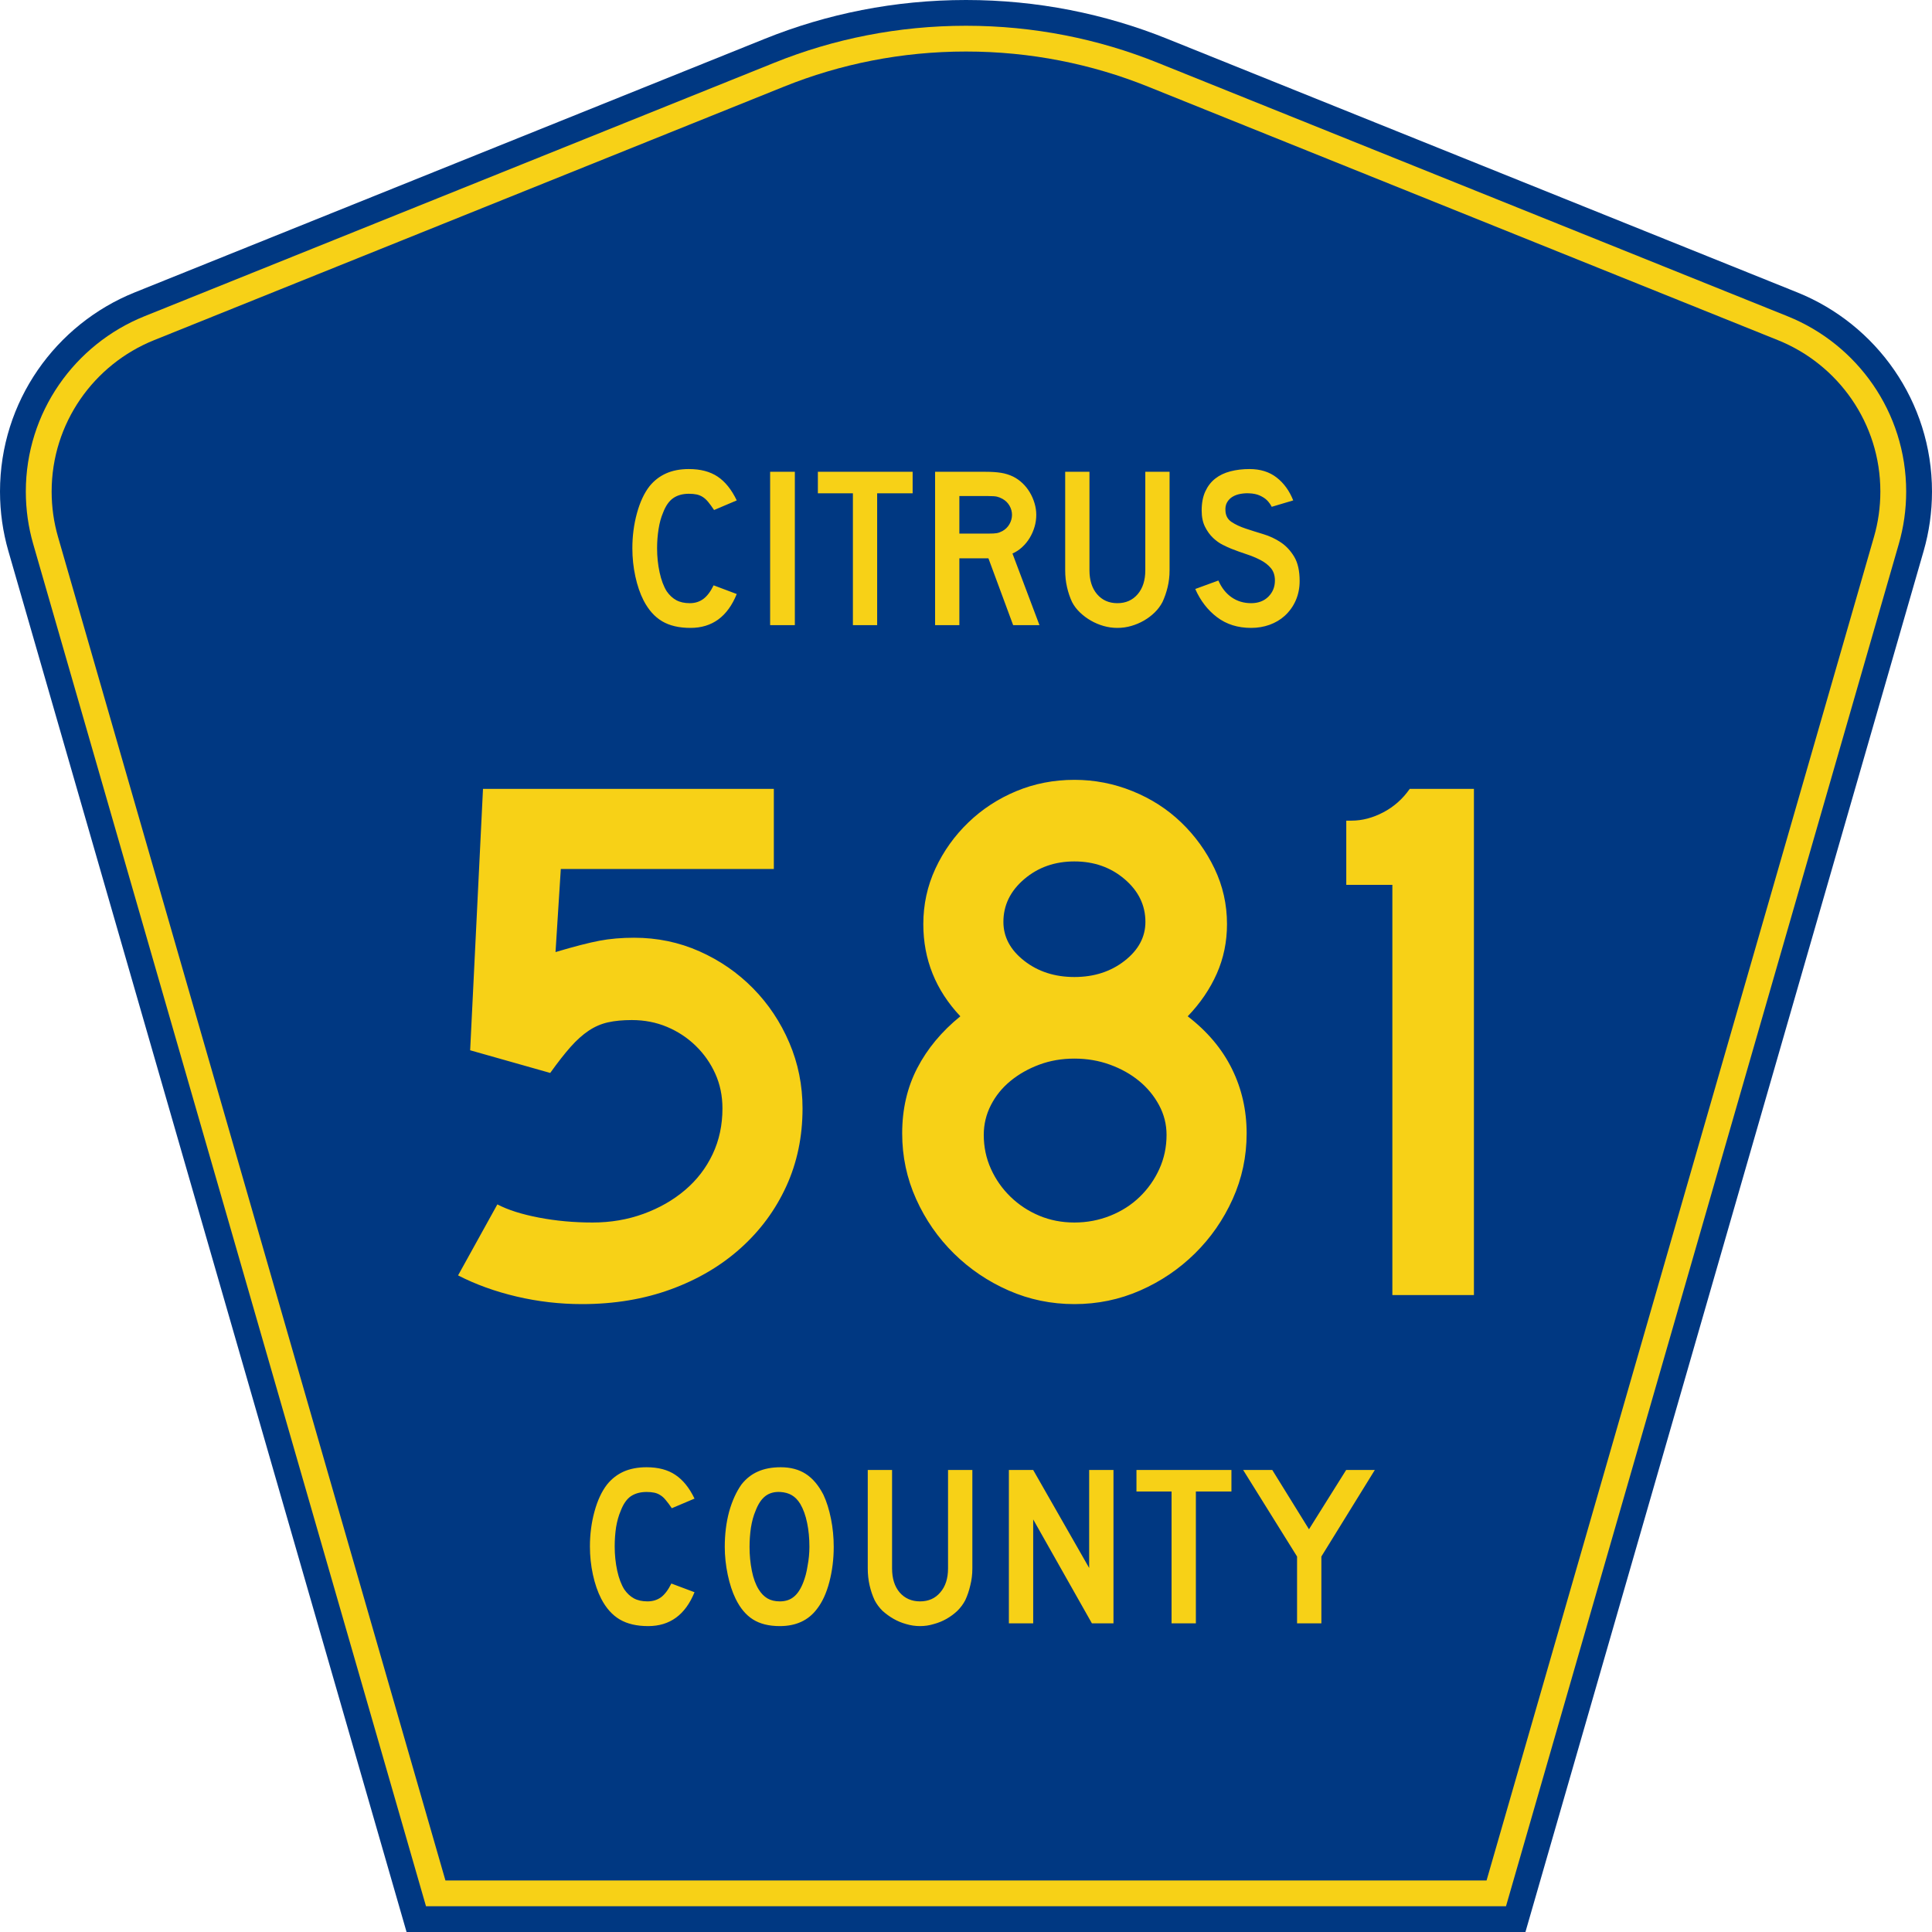
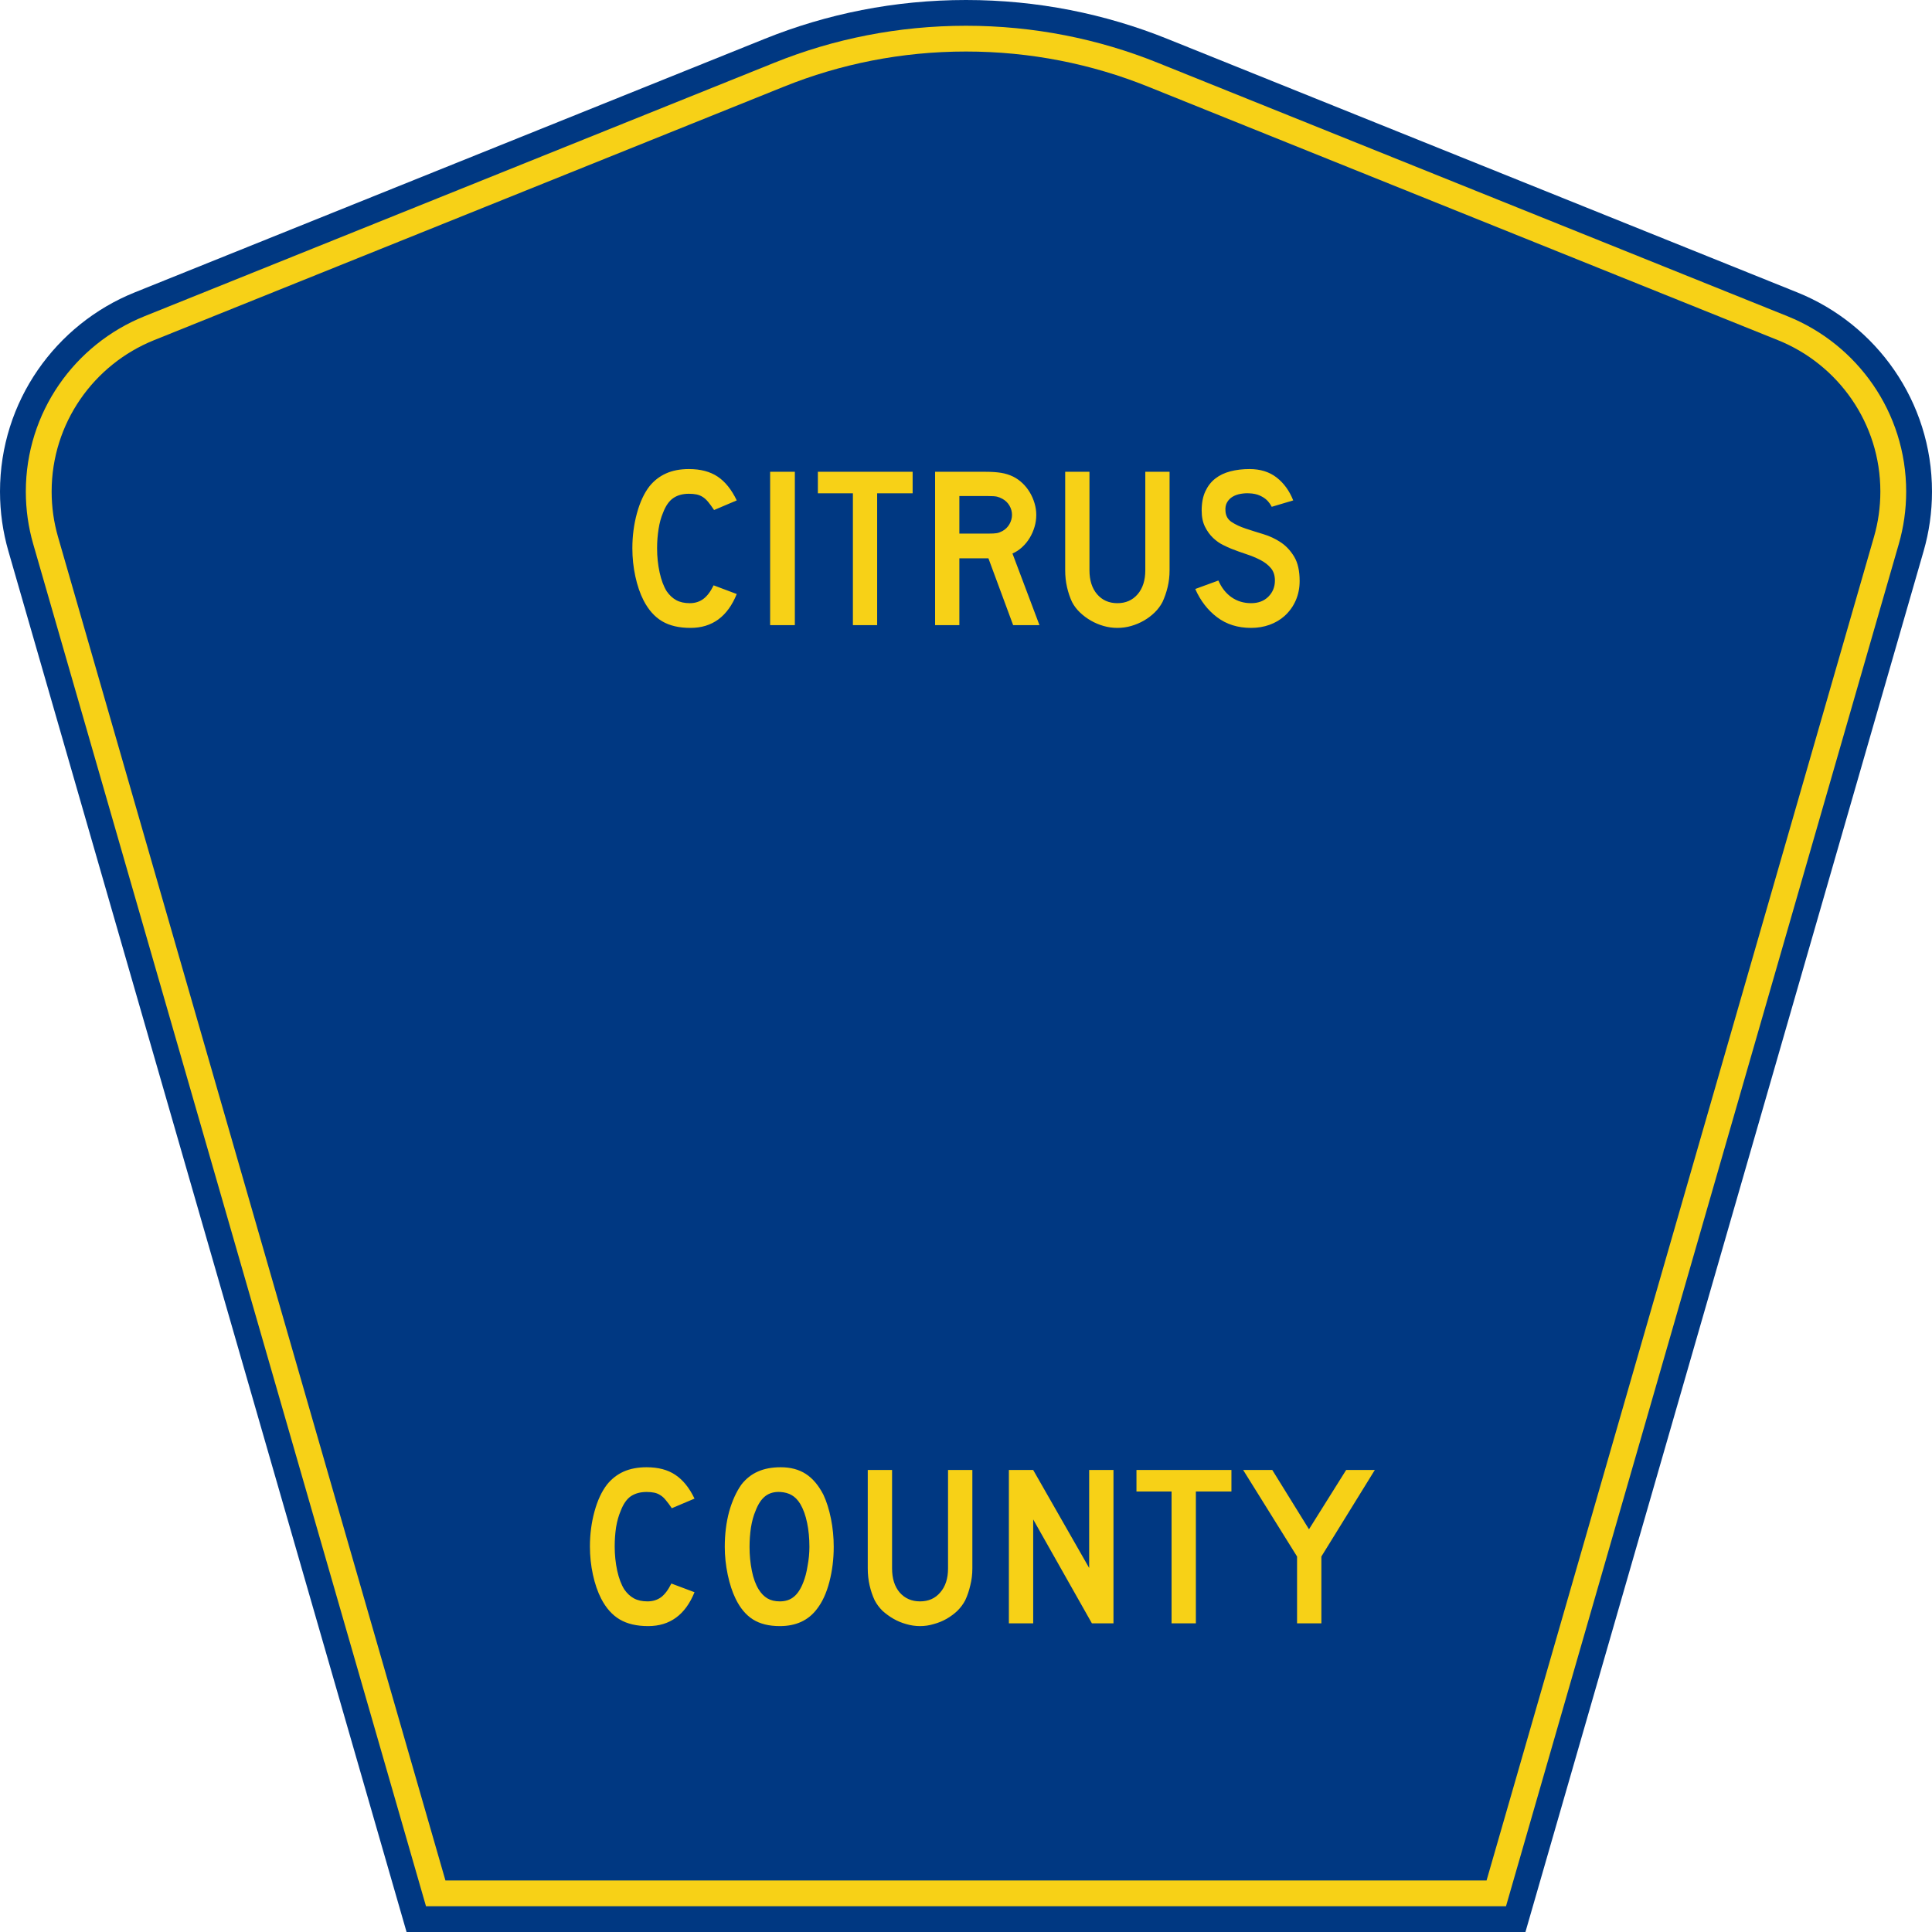
<svg xmlns="http://www.w3.org/2000/svg" xmlns:ns1="http://sodipodi.sourceforge.net/DTD/sodipodi-0.dtd" xmlns:ns2="http://www.inkscape.org/namespaces/inkscape" version="1.0" id="Layer_1" width="450" height="450" viewBox="0 0 448.949 450" overflow="visible" enable-background="new 0 0 448.949 450" xml:space="preserve" ns1:version="0.32" ns2:version="0.45" ns1:docname="Citrus_County_Road_495_FL.svg" ns1:docbase="M:\WP\up" ns2:output_extension="org.inkscape.output.svg.inkscape" ns1:modified="true">
  <defs id="defs52" />
  <ns1:namedview ns2:window-height="746" ns2:window-width="1028" ns2:pageshadow="2" ns2:pageopacity="0.0" borderopacity="1.0" bordercolor="#666666" pagecolor="#ffffff" id="base" ns2:zoom="1.78" ns2:cx="227.60156" ns2:cy="192.97753" ns2:window-x="391" ns2:window-y="98" ns2:current-layer="Layer_1" />
  <g id="g3">
-     <path clip-rule="evenodd" d="M 94.17,450 L 1.421,128.337 C 0.154,123.941 -0.525,119.296 -0.525,114.494 C -0.525,93.492 12.453,75.515 30.845,68.109 L 177.585,9.048 C 192.068,3.213 207.895,0 224.475,0 C 241.053,0 256.88,3.213 271.364,9.048 L 418.104,68.109 C 436.496,75.515 449.474,93.492 449.474,114.494 C 449.474,119.296 448.796,123.941 447.528,128.337 L 354.779,450 L 94.17,450 L 94.17,450 z " id="path5" style="fill:#003882;fill-rule:evenodd" />
+     <path clip-rule="evenodd" d="M 94.17,450 L 1.421,128.337 C 0.154,123.941 -0.525,119.296 -0.525,114.494 C -0.525,93.492 12.453,75.515 30.845,68.109 L 177.585,9.048 C 192.068,3.213 207.895,0 224.475,0 C 241.053,0 256.88,3.213 271.364,9.048 L 418.104,68.109 C 436.496,75.515 449.474,93.492 449.474,114.494 C 449.474,119.296 448.796,123.941 447.528,128.337 L 354.779,450 L 94.17,450 z " id="path5" style="fill:#003882;fill-rule:evenodd" />
    <path clip-rule="evenodd" d="M 7.2,126.679 C 6.087,122.816 5.489,118.73 5.489,114.494 C 5.489,96.021 16.9,80.194 33.095,73.673 L 179.836,14.612 C 193.616,9.06 208.68,6 224.475,6 C 240.269,6 255.333,9.06 269.113,14.612 L 415.854,73.673 C 432.05,80.194 443.46,96.021 443.46,114.494 C 443.46,118.73 442.862,122.816 441.748,126.679 L 350.251,444 L 98.698,444 L 7.2,126.679 z " id="path7" style="fill:#f7d117;fill-rule:evenodd" />
    <path clip-rule="evenodd" d="M 11.503,114.494 C 11.503,98.549 21.348,84.874 35.346,79.237 L 182.087,20.175 C 195.164,14.907 209.465,12 224.475,12 C 239.484,12 253.786,14.907 266.862,20.175 L 413.603,79.237 C 427.601,84.874 437.446,98.549 437.446,114.494 C 437.446,118.164 436.928,121.691 435.969,125.021 L 345.723,438 L 103.226,438 L 12.98,125.021 C 12.021,121.692 11.503,118.164 11.503,114.494 z " id="path9" style="fill:#003882;fill-rule:evenodd" />
  </g>
  <path style="font-size:53.37px;font-style:normal;font-variant:normal;font-weight:normal;font-stretch:normal;text-align:center;line-height:125%;writing-mode:lr-tb;text-anchor:middle;fill:#f7d117;fill-opacity:1;font-family:Roadgeek 2005 Series D" d="M 161.241,370.859 C 159.104,376.119 155.507,378.75 150.449,378.75 C 147.778,378.75 145.569,378.234 143.824,377.203 C 142.079,376.173 140.636,374.556 139.496,372.352 C 138.677,370.752 138.036,368.886 137.573,366.754 C 137.11,364.621 136.879,362.435 136.879,360.196 C 136.879,357.353 137.235,354.634 137.947,352.039 C 138.659,349.445 139.639,347.348 140.886,345.748 C 141.954,344.433 143.236,343.438 144.732,342.763 C 146.264,342.087 148.045,341.75 150.075,341.75 C 152.782,341.75 155.008,342.336 156.753,343.509 C 158.534,344.682 160.03,346.53 161.241,349.054 L 155.952,351.293 C 155.453,350.546 154.99,349.924 154.563,349.427 C 154.171,348.929 153.744,348.538 153.28,348.254 C 152.853,347.97 152.372,347.774 151.838,347.667 C 151.339,347.561 150.752,347.508 150.075,347.508 C 148.615,347.508 147.386,347.845 146.388,348.52 C 145.427,349.196 144.643,350.333 144.038,351.933 C 143.575,352.999 143.219,354.261 142.969,355.718 C 142.755,357.175 142.649,358.668 142.649,360.196 C 142.649,362.151 142.845,364.035 143.236,365.848 C 143.628,367.625 144.18,369.082 144.893,370.219 C 145.534,371.143 146.282,371.837 147.136,372.299 C 147.991,372.761 149.042,372.992 150.289,372.992 C 151.5,372.992 152.55,372.672 153.441,372.032 C 154.331,371.357 155.133,370.29 155.845,368.833 L 161.241,370.859 L 161.241,370.859 M 193.665,360.303 C 193.665,363.146 193.327,365.865 192.65,368.46 C 191.973,371.055 191.011,373.152 189.765,374.751 C 187.77,377.417 184.885,378.75 181.11,378.75 C 178.581,378.75 176.497,378.234 174.859,377.203 C 173.221,376.173 171.867,374.556 170.799,372.352 C 170.051,370.824 169.445,368.975 168.982,366.807 C 168.519,364.604 168.287,362.435 168.287,360.303 C 168.287,357.353 168.626,354.616 169.303,352.093 C 170.015,349.569 170.977,347.454 172.188,345.748 C 173.256,344.398 174.521,343.402 175.981,342.763 C 177.477,342.087 179.258,341.75 181.324,341.75 C 183.603,341.75 185.544,342.265 187.147,343.296 C 188.75,344.326 190.121,345.944 191.261,348.147 C 192.009,349.747 192.596,351.613 193.024,353.745 C 193.451,355.878 193.665,358.064 193.665,360.303 M 188.002,360.303 C 188.002,358.277 187.824,356.411 187.468,354.705 C 187.111,352.963 186.577,351.488 185.865,350.28 C 185.295,349.356 184.636,348.68 183.888,348.254 C 183.176,347.827 182.285,347.579 181.217,347.508 C 179.828,347.436 178.67,347.756 177.744,348.467 C 176.818,349.178 176.052,350.333 175.447,351.933 C 174.984,352.999 174.627,354.296 174.378,355.825 C 174.164,357.317 174.058,358.81 174.058,360.303 C 174.058,362.222 174.236,364.07 174.592,365.848 C 174.948,367.625 175.482,369.082 176.195,370.219 C 176.764,371.143 177.441,371.837 178.225,372.299 C 179.008,372.761 179.97,372.992 181.11,372.992 C 182.428,372.992 183.514,372.636 184.369,371.925 C 185.259,371.215 186.007,370.059 186.613,368.46 C 186.791,367.998 186.969,367.447 187.147,366.807 C 187.325,366.132 187.468,365.439 187.574,364.728 C 187.717,363.982 187.824,363.235 187.895,362.489 C 187.966,361.742 188.002,361.014 188.002,360.303 M 225.955,365.314 C 225.955,366.701 225.794,368.016 225.474,369.26 C 225.189,370.504 224.797,371.659 224.298,372.725 C 223.835,373.614 223.23,374.431 222.482,375.178 C 221.734,375.888 220.897,376.51 219.971,377.044 C 219.045,377.577 218.048,377.985 216.979,378.27 C 215.946,378.59 214.878,378.75 213.773,378.75 C 212.669,378.75 211.583,378.59 210.514,378.27 C 209.481,377.985 208.502,377.577 207.576,377.044 C 206.65,376.51 205.795,375.888 205.011,375.178 C 204.263,374.431 203.658,373.614 203.195,372.725 C 202.696,371.659 202.305,370.504 202.02,369.26 C 201.735,368.016 201.592,366.701 201.592,365.314 L 201.592,342.389 L 207.255,342.389 L 207.255,365.314 C 207.255,367.66 207.843,369.526 209.018,370.912 C 210.229,372.299 211.814,372.992 213.773,372.992 C 215.732,372.992 217.3,372.299 218.475,370.912 C 219.686,369.526 220.291,367.66 220.291,365.314 L 220.291,342.389 L 225.955,342.389 L 225.955,365.314 L 225.955,365.314 M 253.802,378.11 L 240.125,353.905 L 240.125,378.11 L 234.462,378.11 L 234.462,342.389 L 240.125,342.389 L 253.161,365.208 L 253.161,342.389 L 258.824,342.389 L 258.824,378.11 L 253.802,378.11 M 278.017,347.401 L 278.017,378.11 L 272.354,378.11 L 272.354,347.401 L 264.18,347.401 L 264.18,342.389 L 286.298,342.389 L 286.298,347.401 L 278.017,347.401 M 307.248,362.542 L 307.248,378.11 L 301.585,378.11 L 301.585,362.542 L 289.03,342.389 L 295.815,342.389 L 304.363,356.198 L 313.018,342.389 L 319.696,342.389 L 307.248,362.542" id="text1389" />
-   <path style="font-size:175.951px;font-style:normal;font-variant:normal;font-weight:normal;font-stretch:normal;text-align:start;line-height:125%;writing-mode:lr-tb;text-anchor:start;fill:#f7d117;fill-opacity:1;stroke:none;stroke-width:1px;stroke-linecap:butt;stroke-linejoin:miter;stroke-opacity:1;font-family:Roadgeek 2005 Series D" d="M 186.402,258.178 C 186.401,264.747 185.14,270.788 182.619,276.303 C 180.097,281.818 176.548,286.627 171.973,290.731 C 167.398,294.835 161.973,298.031 155.698,300.318 C 149.423,302.606 142.532,303.75 135.025,303.75 C 129.863,303.75 124.79,303.163 119.805,301.991 C 114.82,300.819 110.275,299.177 106.169,297.065 L 115.319,280.526 C 117.782,281.815 121.007,282.84 124.995,283.603 C 128.983,284.365 133.146,284.747 137.485,284.747 C 141.709,284.747 145.668,284.073 149.362,282.725 C 153.056,281.377 156.283,279.53 159.041,277.184 C 161.799,274.837 163.94,272.051 165.463,268.826 C 166.986,265.601 167.747,262.051 167.748,258.178 C 167.747,255.246 167.191,252.549 166.078,250.086 C 164.964,247.623 163.44,245.453 161.505,243.575 C 159.571,241.698 157.342,240.231 154.82,239.175 C 152.298,238.119 149.57,237.591 146.634,237.591 C 144.526,237.591 142.68,237.767 141.096,238.12 C 139.512,238.472 138.015,239.118 136.607,240.056 C 135.198,240.994 133.79,242.254 132.383,243.838 C 130.977,245.423 129.393,247.446 127.631,249.909 L 108.983,244.63 L 111.974,183.75 L 179.716,183.75 L 179.716,202.404 L 130.096,202.404 L 128.866,221.756 C 133.205,220.467 136.606,219.589 139.069,219.12 C 141.531,218.651 144.23,218.416 147.166,218.416 C 152.56,218.416 157.633,219.471 162.383,221.581 C 167.134,223.692 171.298,226.565 174.876,230.202 C 178.454,233.839 181.269,238.063 183.322,242.872 C 185.375,247.681 186.401,252.783 186.402,258.178 L 186.402,258.178 z M 289.841,263.988 C 289.841,269.382 288.756,274.485 286.585,279.294 C 284.413,284.103 281.481,288.326 277.787,291.963 C 274.092,295.6 269.84,298.474 265.031,300.584 C 260.222,302.695 255.12,303.75 249.725,303.75 C 244.327,303.75 239.223,302.695 234.414,300.584 C 229.604,298.474 225.353,295.6 221.658,291.963 C 217.964,288.326 215.032,284.103 212.863,279.294 C 210.694,274.485 209.609,269.382 209.609,263.988 C 209.609,258.357 210.781,253.284 213.126,248.768 C 215.471,244.252 218.814,240.235 223.156,236.716 C 217.407,230.616 214.533,223.46 214.533,215.248 C 214.533,210.673 215.472,206.362 217.349,202.315 C 219.227,198.269 221.778,194.691 225.004,191.582 C 228.229,188.473 231.953,186.038 236.175,184.279 C 240.397,182.52 244.914,181.64 249.725,181.64 C 254.418,181.64 258.934,182.52 263.273,184.279 C 267.611,186.038 271.394,188.473 274.621,191.582 C 277.848,194.691 280.429,198.269 282.364,202.315 C 284.299,206.362 285.266,210.673 285.266,215.248 C 285.266,219.354 284.474,223.196 282.89,226.774 C 281.306,230.352 279.048,233.666 276.117,236.716 C 280.691,240.235 284.123,244.31 286.41,248.942 C 288.698,253.574 289.841,258.59 289.841,263.988 L 289.841,263.988 z M 266.263,214.722 C 266.263,210.849 264.651,207.534 261.425,204.777 C 258.2,202.021 254.3,200.643 249.725,200.643 C 245.15,200.643 241.25,202.021 238.025,204.777 C 234.799,207.534 233.187,210.849 233.187,214.722 C 233.187,218.241 234.799,221.261 238.025,223.783 C 241.25,226.305 245.15,227.566 249.725,227.566 C 254.3,227.566 258.2,226.305 261.425,223.783 C 264.651,221.261 266.263,218.241 266.263,214.722 L 266.263,214.722 z M 271.187,264.337 C 271.187,261.874 270.601,259.558 269.429,257.389 C 268.256,255.219 266.703,253.343 264.768,251.759 C 262.833,250.175 260.575,248.914 257.994,247.976 C 255.413,247.038 252.657,246.569 249.725,246.569 C 246.793,246.569 244.066,247.038 241.545,247.976 C 239.023,248.914 236.793,250.175 234.857,251.759 C 232.92,253.343 231.395,255.219 230.282,257.389 C 229.168,259.558 228.612,261.874 228.612,264.337 C 228.612,267.154 229.168,269.794 230.282,272.257 C 231.395,274.72 232.92,276.889 234.857,278.765 C 236.793,280.641 239.023,282.107 241.545,283.163 C 244.066,284.219 246.793,284.747 249.725,284.747 C 252.657,284.747 255.443,284.219 258.083,283.163 C 260.723,282.107 263.01,280.641 264.945,278.765 C 266.88,276.889 268.404,274.72 269.517,272.257 C 270.631,269.794 271.187,267.154 271.187,264.337 L 271.187,264.337 z M 323.783,301.639 L 323.783,206.098 L 313.049,206.098 L 313.049,191.144 L 314.278,191.144 C 316.741,191.144 319.204,190.499 321.667,189.208 C 324.13,187.918 326.183,186.098 327.826,183.75 L 342.78,183.75 L 342.78,301.639 L 323.783,301.639 z " id="text2163" />
  <path style="font-size:53.314px;font-style:normal;font-variant:normal;font-weight:normal;font-stretch:normal;text-align:start;line-height:125%;writing-mode:lr-tb;text-anchor:start;fill:#f7d117;fill-opacity:1;stroke:none;stroke-width:1px;stroke-linecap:butt;stroke-linejoin:miter;stroke-opacity:1;font-family:Roadgeek 2005 Series D" d="M 171.075,138.36 C 168.943,143.62 165.353,146.25 160.306,146.25 C 157.64,146.25 155.436,145.735 153.695,144.704 C 151.953,143.674 150.514,142.056 149.376,139.852 C 148.559,138.253 147.92,136.386 147.458,134.254 C 146.995,132.121 146.764,129.936 146.764,127.697 C 146.764,124.854 147.12,122.135 147.83,119.54 C 148.541,116.945 149.518,114.848 150.762,113.249 C 151.828,111.933 153.117,110.938 154.628,110.263 C 156.139,109.588 157.907,109.25 159.932,109.25 C 162.634,109.25 164.864,109.837 166.624,111.01 C 168.383,112.183 169.867,114.031 171.075,116.554 L 165.797,118.794 C 165.299,118.048 164.846,117.426 164.437,116.928 C 164.028,116.43 163.602,116.039 163.157,115.755 C 162.713,115.471 162.234,115.275 161.718,115.168 C 161.203,115.061 160.608,115.008 159.932,115.008 C 158.475,115.008 157.258,115.346 156.281,116.021 C 155.304,116.696 154.513,117.834 153.909,119.433 C 153.447,120.5 153.1,121.761 152.869,123.219 C 152.638,124.676 152.522,126.169 152.522,127.697 C 152.522,129.652 152.718,131.526 153.109,133.322 C 153.5,135.117 154.051,136.583 154.761,137.719 C 155.401,138.644 156.148,139.337 157.001,139.799 C 157.854,140.261 158.902,140.492 160.145,140.492 C 161.354,140.492 162.403,140.163 163.292,139.506 C 164.18,138.849 164.979,137.791 165.69,136.333 L 171.075,138.36 L 171.075,138.36 z M 178.852,145.61 L 178.852,109.889 L 184.61,109.889 L 184.61,145.61 L 178.852,145.61 z M 203.781,114.902 L 203.781,145.61 L 198.131,145.61 L 198.131,114.902 L 189.973,114.902 L 189.973,109.889 L 212.045,109.889 L 212.045,114.902 L 203.781,114.902 z M 235.456,145.61 L 229.698,130.043 L 222.928,130.043 L 222.928,145.61 L 217.276,145.61 L 217.276,109.889 L 229.059,109.889 C 230.445,109.889 231.636,109.969 232.631,110.129 C 233.626,110.289 234.568,110.583 235.456,111.01 C 236.238,111.401 236.958,111.907 237.616,112.529 C 238.274,113.151 238.842,113.862 239.322,114.661 C 239.801,115.461 240.174,116.314 240.441,117.221 C 240.708,118.127 240.842,119.025 240.842,119.913 C 240.842,120.873 240.708,121.806 240.441,122.713 C 240.174,123.619 239.801,124.472 239.322,125.271 C 238.842,126.071 238.256,126.79 237.563,127.43 C 236.87,128.07 236.115,128.568 235.297,128.924 L 241.588,145.61 L 235.456,145.61 z M 235.189,119.913 C 235.189,119.167 234.994,118.456 234.604,117.781 C 234.213,117.106 233.662,116.573 232.951,116.181 C 232.488,115.933 232.062,115.764 231.671,115.675 C 231.28,115.586 230.622,115.542 229.698,115.542 L 222.928,115.542 L 222.928,124.285 L 229.698,124.285 C 230.588,124.285 231.236,124.25 231.645,124.179 C 232.053,124.108 232.488,123.947 232.951,123.698 C 233.662,123.307 234.213,122.766 234.604,122.072 C 234.994,121.379 235.189,120.66 235.189,119.913 L 235.189,119.913 z M 271.89,132.816 C 271.89,134.202 271.739,135.517 271.437,136.76 C 271.135,138.004 270.735,139.159 270.237,140.225 C 269.775,141.114 269.171,141.923 268.424,142.652 C 267.678,143.38 266.843,144.011 265.919,144.544 C 264.995,145.077 264.008,145.495 262.959,145.797 C 261.91,146.099 260.835,146.25 259.734,146.25 C 258.632,146.25 257.557,146.099 256.508,145.797 C 255.459,145.495 254.473,145.077 253.549,144.544 C 252.624,144.011 251.78,143.38 251.016,142.652 C 250.252,141.923 249.639,141.114 249.177,140.225 C 248.68,139.159 248.289,138.004 248.004,136.76 C 247.72,135.517 247.577,134.202 247.577,132.816 L 247.577,109.889 L 253.23,109.889 L 253.23,132.816 C 253.23,135.161 253.825,137.026 255.015,138.413 C 256.206,139.799 257.779,140.492 259.734,140.492 C 261.689,140.492 263.261,139.799 264.452,138.413 C 265.642,137.026 266.238,135.161 266.238,132.816 L 266.238,109.889 L 271.89,109.889 L 271.89,132.816 L 271.89,132.816 z M 302.185,135.321 C 302.185,136.956 301.882,138.466 301.278,139.852 C 300.673,141.239 299.802,142.447 298.666,143.477 C 297.67,144.366 296.506,145.05 295.173,145.53 C 293.841,146.01 292.41,146.25 290.882,146.25 C 287.79,146.25 285.15,145.424 282.964,143.771 C 280.778,142.119 279.081,139.924 277.872,137.187 L 283.258,135.214 C 284.004,136.92 285.035,138.226 286.35,139.132 C 287.665,140.039 289.176,140.492 290.882,140.492 C 292.552,140.492 293.894,139.985 294.907,138.972 C 295.92,137.959 296.427,136.706 296.427,135.214 C 296.427,134.041 296.116,133.082 295.494,132.336 C 294.872,131.589 294.063,130.958 293.068,130.443 C 292.073,129.927 290.98,129.473 289.789,129.082 C 288.598,128.691 287.416,128.265 286.243,127.803 C 285.71,127.59 285.052,127.288 284.271,126.897 C 283.489,126.506 282.734,125.964 282.005,125.271 C 281.276,124.578 280.654,123.716 280.139,122.685 C 279.624,121.654 279.366,120.392 279.366,118.9 C 279.366,117.159 279.65,115.675 280.219,114.449 C 280.787,113.223 281.56,112.228 282.538,111.464 C 283.516,110.699 284.689,110.139 286.057,109.784 C 287.425,109.428 288.909,109.25 290.508,109.25 C 293.032,109.25 295.138,109.908 296.826,111.223 C 298.515,112.538 299.803,114.315 300.691,116.554 L 295.68,118.047 C 295.396,117.479 295.023,116.964 294.561,116.502 C 294.169,116.11 293.627,115.754 292.934,115.434 C 292.24,115.114 291.397,114.937 290.402,114.902 C 289.762,114.866 289.095,114.911 288.402,115.035 C 287.709,115.159 287.096,115.381 286.563,115.701 C 286.03,116.021 285.603,116.457 285.283,117.008 C 284.963,117.559 284.839,118.243 284.911,119.061 C 284.981,120.162 285.461,121.006 286.35,121.592 C 287.239,122.179 288.323,122.686 289.602,123.112 C 290.882,123.538 292.259,123.974 293.734,124.418 C 295.209,124.862 296.569,125.502 297.812,126.337 C 299.056,127.172 300.095,128.292 300.931,129.696 C 301.767,131.1 302.185,132.975 302.185,135.321 L 302.185,135.321 z " id="text2188" />
</svg>